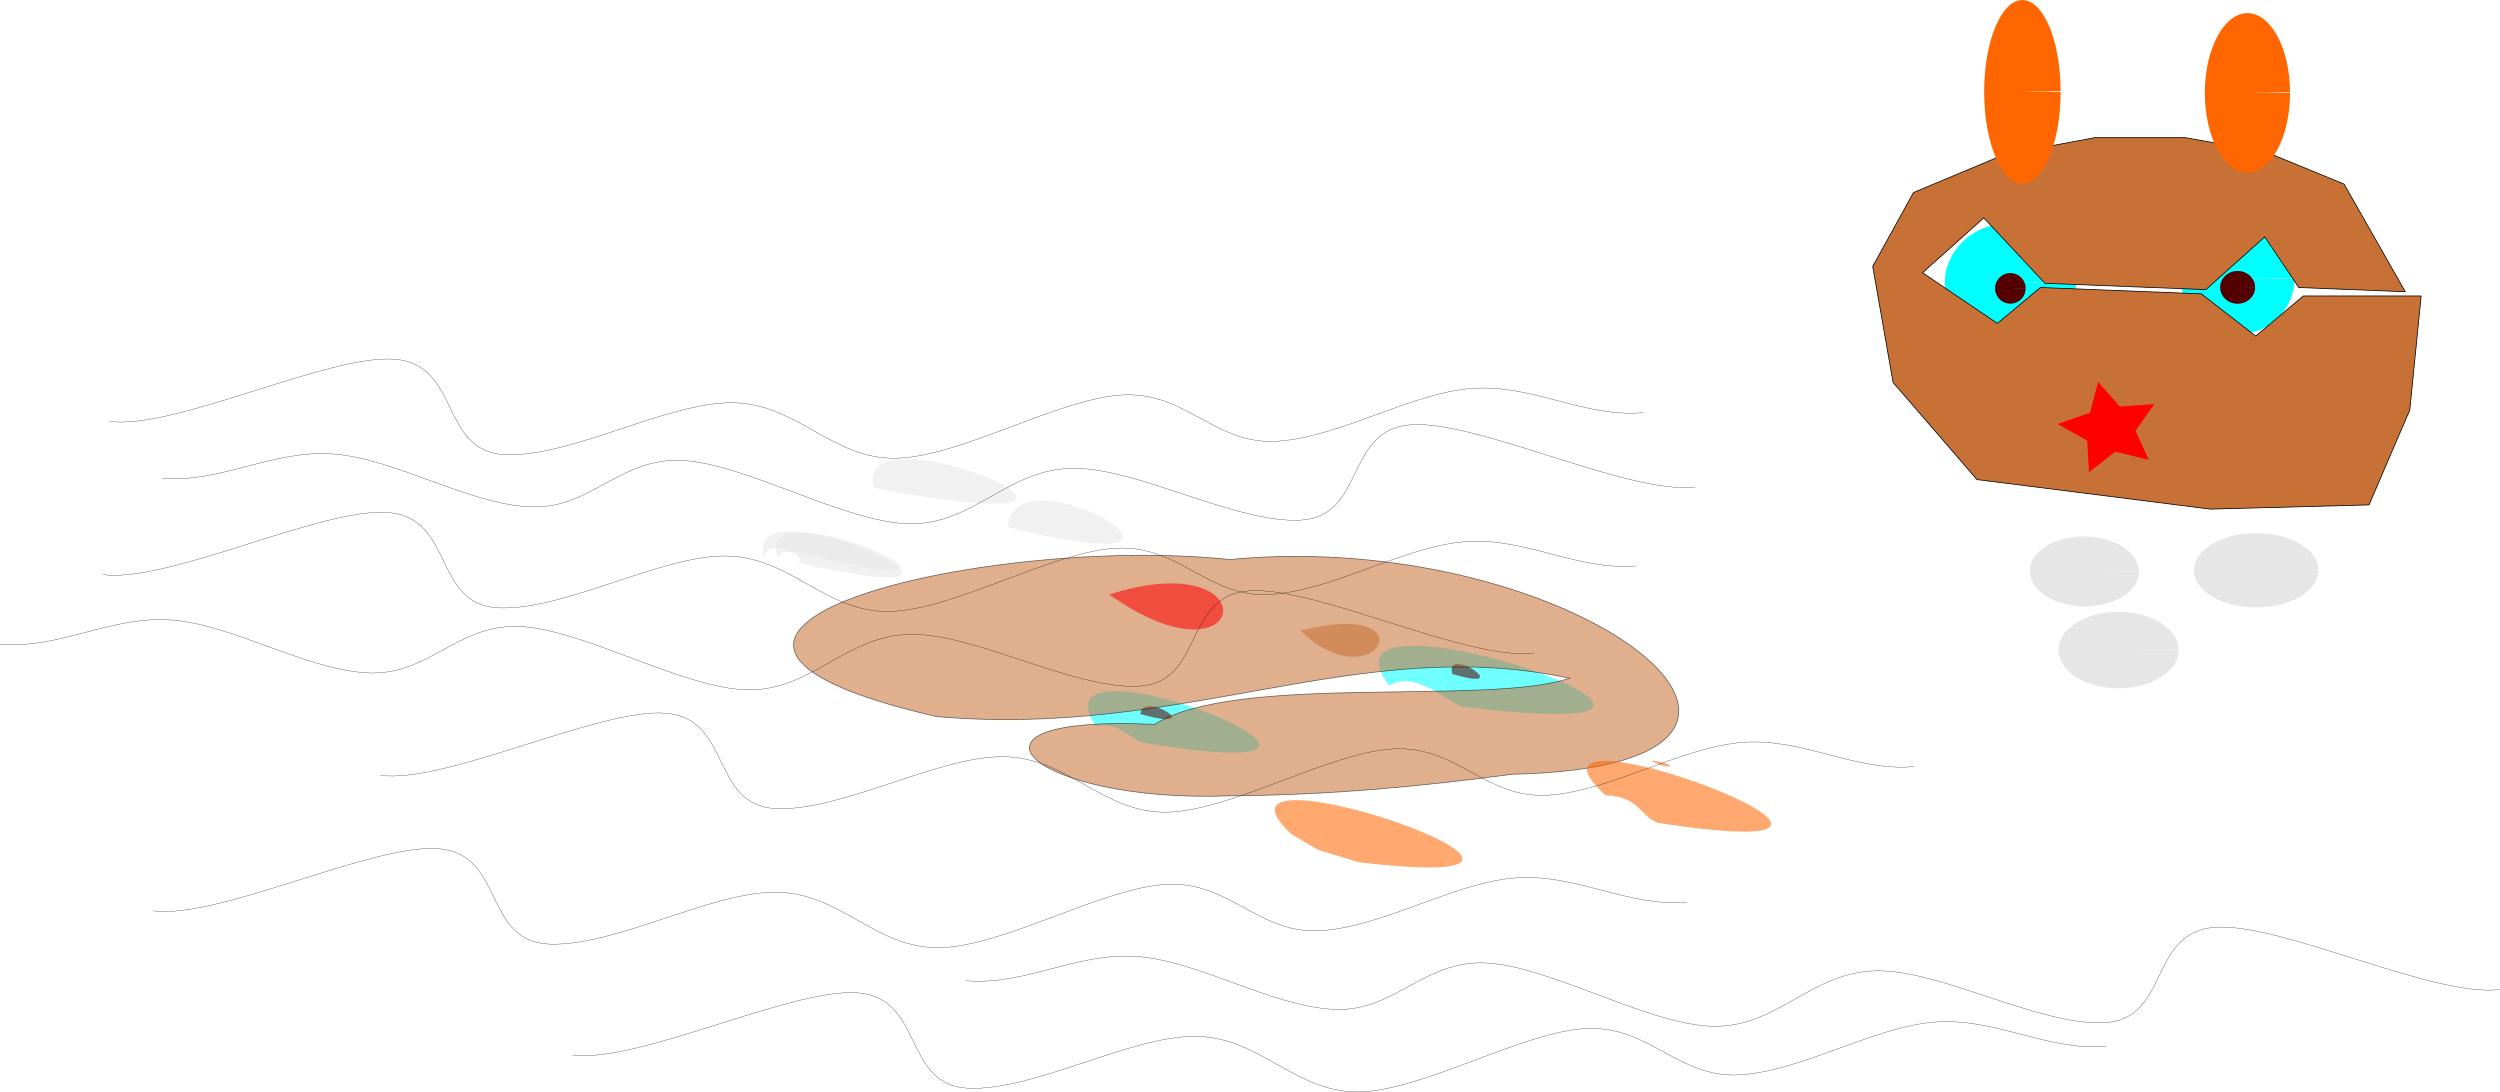
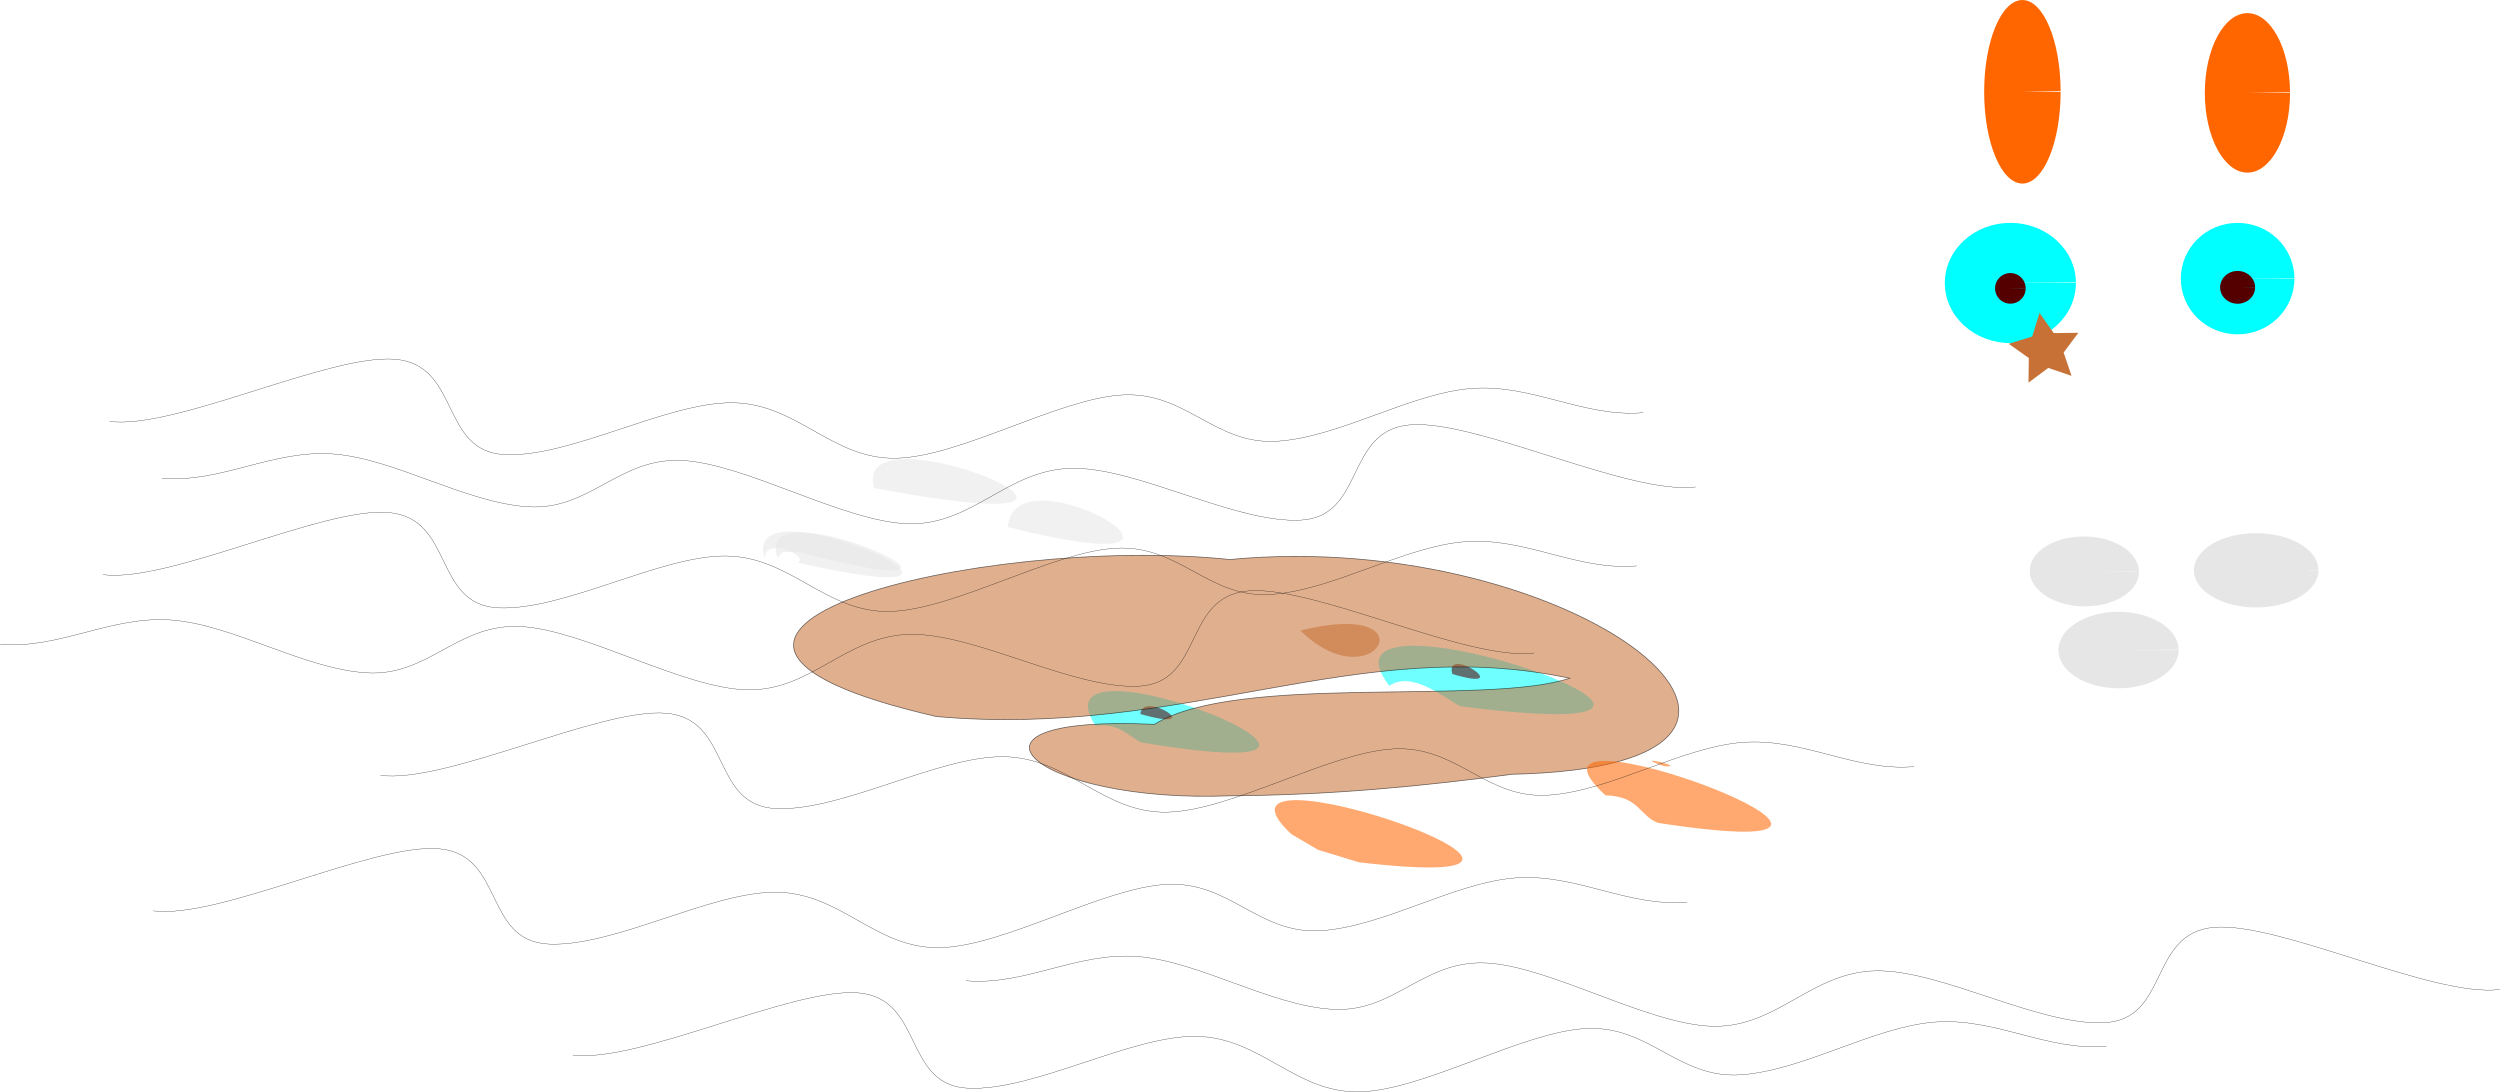
<svg xmlns="http://www.w3.org/2000/svg" viewBox="0 0 892.89 390.03">
  <path d="M819.464 99.505c0 10.99-9.084 19.9-20.29 19.9s-20.29-8.91-20.29-19.9 9.085-19.9 20.29-19.9c11.137 0 20.192 8.805 20.29 19.727l-20.29.173zM741.425 101.065c0 11.852-10.481 21.46-23.41 21.46-12.93 0-23.412-9.608-23.412-21.46s10.482-21.46 23.411-21.46c12.85 0 23.299 9.494 23.41 21.273l-23.41.187z" fill="#0ff" />
  <path d="M723.478 103.018a5.463 5.463 0 110-.048l-5.463.048zM805.417 102.627c0 3.233-2.795 5.853-6.243 5.853-3.448 0-6.243-2.62-6.243-5.853s2.795-5.853 6.243-5.853c3.427 0 6.213 2.59 6.243 5.802l-6.243.05z" fill="#500" />
  <path d="M763.95 204.328c-.086 6.895-8.89 12.376-19.663 12.242s-19.438-5.833-19.352-12.728 8.89-12.376 19.663-12.242c10.708.134 19.345 5.766 19.353 12.62l-19.509-.135zM824.835 203.525c-.086 6.895-9.24 12.372-20.444 12.232s-20.219-5.843-20.133-12.738 9.24-12.372 20.444-12.232c11.136.139 20.122 5.775 20.133 12.63l-20.289-.145zM778.105 232.17c0 7.542-9.608 13.656-21.46 13.656-11.853 0-21.46-6.114-21.46-13.656s9.608-13.657 21.46-13.657c11.779 0 21.356 6.042 21.459 13.538l-21.46.119z" fill="#e6e6e6" />
  <path d="M828.048 203.685c0 7.327-9.957 13.266-22.24 13.266s-22.241-5.94-22.241-13.266 9.958-13.266 22.24-13.266c12.208 0 22.134 5.87 22.24 13.15l-22.24.116z" fill="#e6e6e6" />
-   <path d="M748.172 49.17l-32.377 6.03-32.377 13.568-14.57 26.382 7.286 41.458 29.948 34.674 83.368 10.553 56.658-1.508 14.569-33.92 4.047-40.704h-42.09l-16.997 14.321-19.425-15.075-57.467-2.262-15.378 12.815-26.71-18.09 21.853-19.599 21.854 23.367 57.467 2.261 21.044-18.844 12.14 18.09 38.042 1.508-21.854-38.443-27.52-11.306-29.138-5.277H748.17z" stroke="#000" stroke-width=".273" fill="#c87137" />
  <path d="M739.866 134.23l-8.328-2.823-7.05 5.26.112-8.795-7.18-5.077 8.399-2.611 2.61-8.398 5.078 7.18 8.794-.112-5.26 7.048 2.824 8.328z" fill="#c87137" />
-   <path d="M767.433 164.253l-11.933-2.93-9.402 7.338-.643-11.296-10.53-5.92 11.537-4.05 2.895-10.996 7.773 8.793 12.318-.878-6.732 9.485 4.717 10.454z" fill="red" />
  <path d="M735.964 32.782c0 18.102-6.114 32.776-13.656 32.776-7.542 0-13.656-14.674-13.656-32.776 0-18.101 6.114-32.776 13.656-32.776 7.496 0 13.59 14.501 13.656 32.49l-13.656.285z" fill="#f60" />
  <path d="M712.553 43.707c0 1.724-.524 3.122-1.17 3.122s-1.171-1.398-1.171-3.122.524-3.121 1.17-3.121c.643 0 1.165 1.38 1.17 3.094l-1.17.027zM817.902 33.173c0 15.73-6.813 28.485-15.218 28.485s-15.217-12.753-15.217-28.485c0-15.731 6.813-28.485 15.217-28.485 8.353 0 15.144 12.602 15.217 28.236l-15.217.248z" fill="#f60" />
  <path d="M391.289 259.264c-24.725-37.99 129.69 24.866 16.438 5.907-3.609-1.256-8.348-7.5-16.438-5.907zM496.19 244.939c-32.552-42.259 158.178 24.242 25.325 7.305-5.398-2.7-17.055-12.927-25.325-7.305z" opacity=".56" fill="#0ff" />
  <path d="M518.688 240.71c-2.996-10.89 23.757 7.206 0 0zM407.278 255.017c.721-8.985 25.15 7.168 0 0z" opacity=".56" fill="#500" />
  <g opacity=".56">
    <path d="M359.978 188.226c2.14-29.99 91.35 23.11 0 0zM277.717 199.159c-10.367-28.458 98.915 21.8 7.237-2.037l-5.339.081-1.898 1.956z" fill="#e6e6e6" />
  </g>
  <path d="M312.245 174.32c-9.568-31.985 119.036 22.478 0 0zM273.188 199.615c-10.61-30.76 106.507 22.893 11.707 1.31 4.447-2.2-12.065-9.774-11.707-1.31z" opacity=".56" fill="#e6e6e6" />
  <path d="M539.99 276.543c130.654-2.895 23.37-88.514-100.75-76.709-89.087-9.273-233.286 26.511-104.828 56.079 88.912 7.875 150.943-29.755 226.212-13.678-29.913 9.97-118.716-1.982-148.299 16.472-78.153-3.682-43.919 28.38 27.156 25.514 36.594-.216 69.525-3.557 100.509-7.68z" opacity=".56" stroke="#000" stroke-width=".27" fill="#c87137" />
  <path d="M464.444 225.213c47.339-11.9 26.673 26.164 0 0z" opacity=".56" fill="#c87137" />
-   <path d="M396.164 212.335c57.931-18.5 50.45 35.723 0 0z" opacity=".56" fill="red" />
  <path d="M573.387 284.054c-42.029-38.63 135.508 27.769 18.775 9.849-6.677-2.547-6.634-9.52-18.775-9.85z" opacity=".56" fill="#f60" />
-   <path d="M594.173 273.62c-13.112-4.745 9.543.785 0 0zM461.18 297.901c-39.112-36.747 133.804 22.959 24.17 10.064l-14.528-4.41-9.642-5.654z" opacity=".56" fill="#f60" />
+   <path d="M594.173 273.62c-13.112-4.745 9.543.785 0 0M461.18 297.901c-39.112-36.747 133.804 22.959 24.17 10.064l-14.528-4.41-9.642-5.654z" opacity=".56" fill="#f60" />
  <path d="M36.739 205.245c23.598 3.039 78.418-24.153 101.99-22.198 23.572 1.955 15.898 33.054 39.368 34.06 23.47 1.005 57.795-18.72 81.084-18.53 23.29.191 35.546 20.298 58.579 19.809 23.032-.49 58.403-21.575 81.1-22.61 22.698-1.034 32.721 17.982 55.009 16.537 22.284-1.445 47.467-17.108 69.26-18.829 21.795-1.721 40.205 10.5 61.432 8.638" color="#000" stroke="#000" stroke-width=".097" fill="none" />
  <path d="M547.894 233.23c-23.598 3.038-78.419-24.153-101.99-22.198-23.572 1.955-15.898 33.054-39.369 34.06-23.47 1.005-57.794-18.72-81.084-18.53-23.29.19-35.545 20.298-58.578 19.808-23.032-.489-58.404-21.574-81.1-22.608-22.698-1.035-32.722 17.981-55.01 16.536-22.284-1.445-47.466-17.108-69.26-18.83-21.795-1.72-40.204 10.501-61.432 8.64M135.858 276.925c23.598 3.039 78.418-24.152 101.99-22.198 23.572 1.955 15.898 33.055 39.368 34.06 23.47 1.005 57.795-18.72 81.084-18.53 23.29.191 35.545 20.298 58.579 19.809 23.032-.49 58.403-21.575 81.1-22.61 22.697-1.034 32.721 17.983 55.008 16.538 22.285-1.446 47.468-17.11 69.26-18.83 21.796-1.72 40.205 10.5 61.433 8.639M54.71 325.324c23.599 3.038 78.42-24.153 101.99-22.198 23.573 1.955 15.899 33.054 39.37 34.06 23.47 1.005 57.794-18.72 81.083-18.53 23.29.19 35.546 20.298 58.579 19.808 23.032-.489 58.403-21.574 81.1-22.608 22.697-1.035 32.721 17.981 55.008 16.536 22.285-1.445 47.468-17.108 69.26-18.83 21.796-1.72 40.206 10.501 61.433 8.64M39.088 150.512c23.598 3.039 78.418-24.152 101.99-22.197 23.572 1.954 15.898 33.054 39.368 34.059 23.47 1.005 57.795-18.72 81.084-18.53 23.29.191 35.546 20.298 58.579 19.809 23.032-.49 58.403-21.575 81.1-22.609 22.697-1.034 32.721 17.982 55.008 16.537 22.285-1.445 47.468-17.109 69.26-18.83 21.796-1.72 40.205 10.5 61.433 8.639M204.523 376.809c23.598 3.038 78.418-24.153 101.99-22.198 23.572 1.955 15.898 33.054 39.368 34.06 23.47 1.005 57.794-18.72 81.084-18.53 23.29.19 35.545 20.298 58.578 19.808 23.033-.489 58.404-21.574 81.1-22.608 22.698-1.035 32.722 17.981 55.01 16.536 22.284-1.445 47.467-17.108 69.26-18.83 21.795-1.72 40.204 10.501 61.432 8.64" color="#000" stroke="#000" stroke-width=".097" fill="none" />
  <path d="M605.641 173.922c-23.597 3.039-78.418-24.152-101.99-22.197-23.572 1.954-15.897 33.054-39.368 34.059-23.47 1.005-57.794-18.72-81.084-18.53-23.29.191-35.545 20.298-58.578 19.809-23.033-.49-58.404-21.575-81.1-22.609-22.698-1.034-32.722 17.982-55.01 16.537-22.284-1.445-47.466-17.109-69.26-18.83-21.795-1.72-40.204 10.5-61.432 8.639M892.818 353.401c-23.597 3.04-78.418-24.152-101.989-22.197-23.572 1.954-15.898 33.054-39.369 34.06-23.47 1.004-57.794-18.721-81.084-18.53-23.29.19-35.545 20.297-58.578 19.808-23.032-.49-58.404-21.574-81.1-22.609-22.698-1.034-32.722 17.982-55.01 16.537-22.284-1.445-47.466-17.108-69.26-18.83-21.795-1.72-40.204 10.501-61.432 8.639" color="#000" stroke="#000" stroke-width=".097" fill="none" />
</svg>